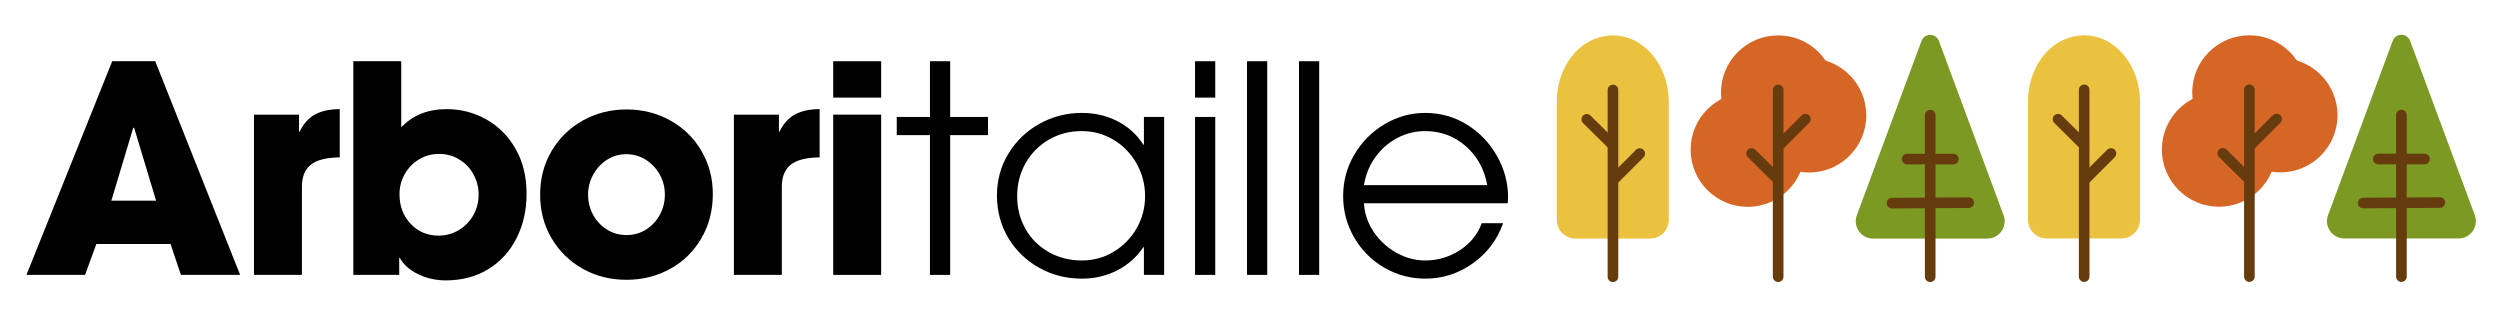
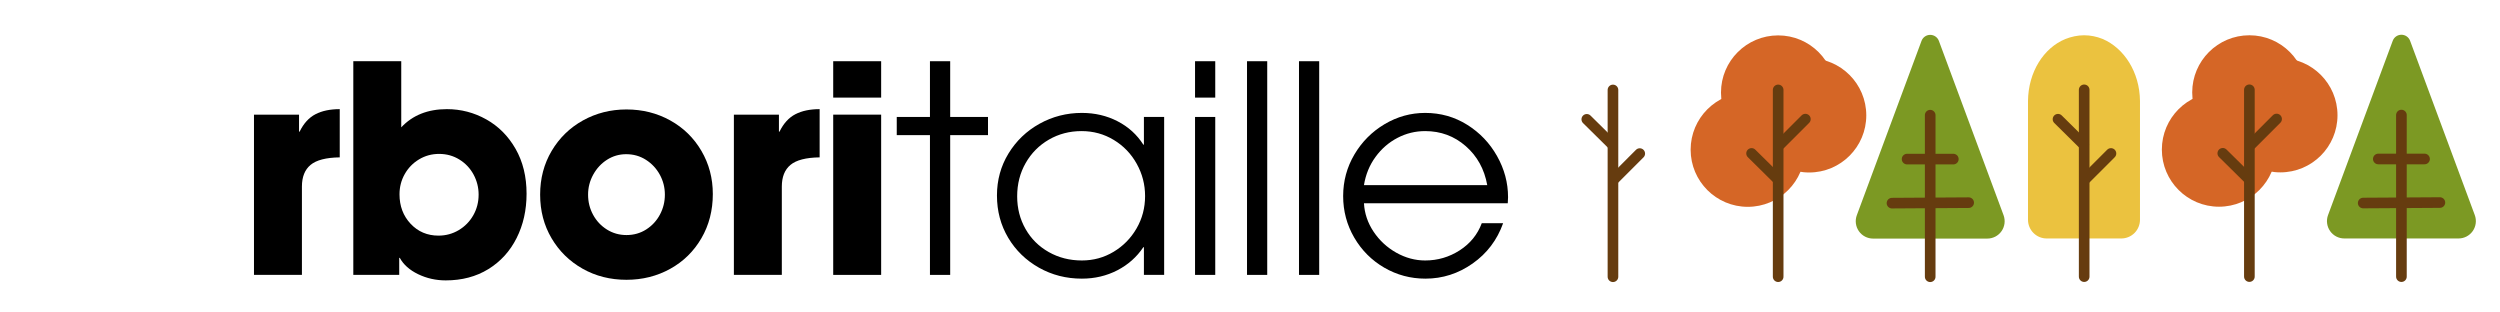
<svg xmlns="http://www.w3.org/2000/svg" version="1.2" preserveAspectRatio="xMidYMid meet" height="250" viewBox="0 0 1500 187.5" zoomAndPan="magnify" width="2000">
  <defs>
    <clipPath id="9502f51ab0">
      <path d="M 1014.383 55.539 L 1082.941 55.539 L 1082.941 124.098 L 1014.383 124.098 Z M 1014.383 55.539" />
    </clipPath>
    <clipPath id="d7e0811e94">
      <path d="M 1048.664 55.539 C 1029.73 55.539 1014.383 70.887 1014.383 89.816 C 1014.383 108.75 1029.73 124.098 1048.664 124.098 C 1067.594 124.098 1082.941 108.75 1082.941 89.816 C 1082.941 70.887 1067.594 55.539 1048.664 55.539 Z M 1048.664 55.539" />
    </clipPath>
    <clipPath id="861bd276fe">
      <path d="M 1051.215 34.938 L 1119.77 34.938 L 1119.77 103.496 L 1051.215 103.496 Z M 1051.215 34.938" />
    </clipPath>
    <clipPath id="5efc058726">
      <path d="M 1085.492 34.938 C 1066.559 34.938 1051.215 50.285 1051.215 69.219 C 1051.215 88.148 1066.559 103.496 1085.492 103.496 C 1104.422 103.496 1119.77 88.148 1119.77 69.219 C 1119.77 50.285 1104.422 34.938 1085.492 34.938 Z M 1085.492 34.938" />
    </clipPath>
    <clipPath id="7136b30b1c">
      <path d="M 1032.594 21.234 L 1101.207 21.234 L 1101.207 89.848 L 1032.594 89.848 Z M 1032.594 21.234" />
    </clipPath>
    <clipPath id="7f6958d587">
      <path d="M 1066.902 21.234 C 1047.953 21.234 1032.594 36.594 1032.594 55.539 C 1032.594 74.488 1047.953 89.848 1066.902 89.848 C 1085.848 89.848 1101.207 74.488 1101.207 55.539 C 1101.207 36.594 1085.848 21.234 1066.902 21.234 Z M 1066.902 21.234" />
    </clipPath>
    <clipPath id="fa16a03cfd">
      <path d="M 934.07 21 L 1001.258 21 L 1001.258 143.277 L 934.07 143.277 Z M 934.07 21" />
    </clipPath>
    <clipPath id="a6b4038b24">
-       <path d="M 956.477 23.484 C 959.91 22.125 963.836 21.234 967.68 21.234 C 971.523 21.234 975.223 22 978.633 23.359 C 978.703 23.402 978.777 23.402 978.848 23.441 C 991.648 28.883 1001.078 43.25 1001.258 60.613 L 1001.258 131.934 C 1001.258 134.91 1000.074 137.762 997.973 139.867 C 995.867 141.973 993.012 143.152 990.039 143.152 L 945.289 143.152 C 942.312 143.152 939.457 141.973 937.355 139.867 C 935.25 137.762 934.07 134.91 934.07 131.934 L 934.07 60.676 C 934.25 43.164 943.531 28.797 956.477 23.484 Z M 956.477 23.484" />
-     </clipPath>
+       </clipPath>
    <clipPath id="64748fe838">
      <path d="M 1113.125 20.895 L 1203 20.895 L 1203 143.191 L 1113.125 143.191 Z M 1113.125 20.895" />
    </clipPath>
    <clipPath id="12c869357e">
      <path d="M 1163.324 24.535 L 1202.141 129.125 C 1203.324 132.32 1202.875 135.891 1200.93 138.688 C 1198.984 141.484 1195.793 143.152 1192.387 143.152 L 1123.855 143.152 C 1120.449 143.152 1117.258 141.484 1115.312 138.688 C 1113.367 135.891 1112.914 132.32 1114.098 129.125 L 1152.914 24.535 C 1153.723 22.359 1155.797 20.918 1158.121 20.918 C 1160.441 20.918 1162.52 22.359 1163.324 24.535 Z M 1163.324 24.535" />
    </clipPath>
    <clipPath id="b0ba34a20b">
      <path d="M 931 17 L 1004 17 L 1004 187 L 931 187 Z M 931 17" />
    </clipPath>
    <clipPath id="bd84061ca9">
      <path d="M 1297.113 55.469 L 1365.672 55.469 L 1365.672 124.027 L 1297.113 124.027 Z M 1297.113 55.469" />
    </clipPath>
    <clipPath id="31803aedb5">
      <path d="M 1331.395 55.469 C 1312.461 55.469 1297.113 70.816 1297.113 89.75 C 1297.113 108.68 1312.461 124.027 1331.395 124.027 C 1350.324 124.027 1365.672 108.68 1365.672 89.75 C 1365.672 70.816 1350.324 55.469 1331.395 55.469 Z M 1331.395 55.469" />
    </clipPath>
    <clipPath id="e3875ff846">
      <path d="M 1333.945 34.871 L 1402.5 34.871 L 1402.5 103.426 L 1333.945 103.426 Z M 1333.945 34.871" />
    </clipPath>
    <clipPath id="3bcf1dc562">
      <path d="M 1368.223 34.871 C 1349.289 34.871 1333.945 50.215 1333.945 69.148 C 1333.945 88.078 1349.289 103.426 1368.223 103.426 C 1387.152 103.426 1402.5 88.078 1402.5 69.148 C 1402.5 50.215 1387.152 34.871 1368.223 34.871 Z M 1368.223 34.871" />
    </clipPath>
    <clipPath id="85c17e2f5f">
      <path d="M 1315.324 21.164 L 1383.938 21.164 L 1383.938 89.777 L 1315.324 89.777 Z M 1315.324 21.164" />
    </clipPath>
    <clipPath id="a0c8269f31">
      <path d="M 1349.633 21.164 C 1330.684 21.164 1315.324 36.523 1315.324 55.469 C 1315.324 74.418 1330.684 89.777 1349.633 89.777 C 1368.578 89.777 1383.938 74.418 1383.938 55.469 C 1383.938 36.523 1368.578 21.164 1349.633 21.164 Z M 1349.633 21.164" />
    </clipPath>
    <clipPath id="f0dfb7aff3">
      <path d="M 1216.797 21 L 1283.988 21 L 1283.988 143.207 L 1216.797 143.207 Z M 1216.797 21" />
    </clipPath>
    <clipPath id="776e18bce1">
      <path d="M 1239.207 23.418 C 1242.641 22.055 1246.566 21.164 1250.41 21.164 C 1254.254 21.164 1257.953 21.93 1261.363 23.289 C 1261.434 23.332 1261.508 23.332 1261.578 23.375 C 1274.379 28.812 1283.809 43.18 1283.988 60.543 L 1283.988 131.863 C 1283.988 134.84 1282.805 137.691 1280.703 139.797 C 1278.598 141.902 1275.742 143.082 1272.77 143.082 L 1228.02 143.082 C 1225.043 143.082 1222.188 141.902 1220.086 139.797 C 1217.98 137.691 1216.797 134.84 1216.797 131.863 L 1216.797 60.605 C 1216.98 43.094 1226.262 28.73 1239.207 23.418 Z M 1239.207 23.418" />
    </clipPath>
    <clipPath id="ece3a6a8f3">
      <path d="M 1396 20.824 L 1485.848 20.824 L 1485.848 143.121 L 1396 143.121 Z M 1396 20.824" />
    </clipPath>
    <clipPath id="bf6a362986">
      <path d="M 1446.055 24.469 L 1484.871 129.055 C 1486.055 132.25 1485.602 135.82 1483.66 138.617 C 1481.715 141.414 1478.523 143.082 1475.117 143.082 L 1406.586 143.082 C 1403.18 143.082 1399.988 141.414 1398.043 138.617 C 1396.098 135.82 1395.645 132.25 1396.828 129.055 L 1435.645 24.469 C 1436.453 22.289 1438.527 20.848 1440.852 20.848 C 1443.172 20.848 1445.246 22.289 1446.055 24.469 Z M 1446.055 24.469" />
    </clipPath>
    <clipPath id="6bdfb47382">
      <path d="M 1381 85 L 1498.004 85 L 1498.004 158 L 1381 158 Z M 1381 85" />
    </clipPath>
    <clipPath id="ac9c16c17a">
      <path d="M 1214 17 L 1287 17 L 1287 187 L 1214 187 Z M 1214 17" />
    </clipPath>
  </defs>
  <g id="425e370a84">
    <g style="fill:#000000;fill-opacity:1;">
      <g transform="translate(14.312, 164.937)">
-         <path d="M 43.484 -18.531 L 36.734 0 L 1.562 0 L 53.016 -128.203 L 78.828 -128.203 L 129.766 0 L 94.25 0 L 88.016 -18.531 Z M 52.5 -44.531 L 79.344 -44.531 L 66.188 -88.188 L 65.656 -88.359 Z M 52.5 -44.531" style="stroke:none" />
-       </g>
+         </g>
    </g>
    <g style="fill:#000000;fill-opacity:1;">
      <g transform="translate(142.17, 164.937)">
        <path d="M 37.25 -96.156 L 37.25 -85.938 L 37.594 -85.938 C 40.02 -90.895 43.195 -94.383 47.125 -96.406 C 51.051 -98.438 55.898 -99.453 61.672 -99.453 L 61.672 -70.516 C 53.473 -70.398 47.641 -68.895 44.172 -66 C 40.711 -63.113 38.984 -58.785 38.984 -53.016 L 38.984 0 L 10.219 0 L 10.219 -96.156 Z M 37.25 -96.156" style="stroke:none" />
      </g>
    </g>
    <g style="fill:#000000;fill-opacity:1;">
      <g transform="translate(201.595, 164.937)">
        <path d="M 39.156 -128.203 L 39.156 -88.531 C 45.969 -95.812 55.094 -99.453 66.531 -99.453 C 74.957 -99.453 82.836 -97.398 90.172 -93.297 C 97.504 -89.191 103.363 -83.301 107.75 -75.625 C 112.145 -67.945 114.344 -58.969 114.344 -48.688 C 114.344 -38.863 112.348 -29.992 108.359 -22.078 C 104.379 -14.172 98.723 -7.961 91.391 -3.453 C 84.055 1.047 75.535 3.297 65.828 3.297 C 59.941 3.297 54.426 2.055 49.281 -0.422 C 44.145 -2.91 40.477 -6.176 38.281 -10.219 L 37.938 -10.219 L 37.938 0 L 10.391 0 L 10.391 -128.203 Z M 85.578 -48.156 C 85.578 -52.438 84.566 -56.453 82.547 -60.203 C 80.523 -63.953 77.695 -66.953 74.062 -69.203 C 70.426 -71.461 66.352 -72.594 61.844 -72.594 C 57.457 -72.594 53.445 -71.492 49.812 -69.297 C 46.176 -67.109 43.316 -64.164 41.234 -60.469 C 39.148 -56.77 38.109 -52.727 38.109 -48.344 C 38.109 -41.289 40.332 -35.395 44.781 -30.656 C 49.227 -25.926 54.801 -23.562 61.5 -23.562 C 65.895 -23.562 69.938 -24.656 73.625 -26.844 C 77.32 -29.039 80.238 -32.016 82.375 -35.766 C 84.508 -39.523 85.578 -43.656 85.578 -48.156 Z M 85.578 -48.156" style="stroke:none" />
      </g>
    </g>
    <g style="fill:#000000;fill-opacity:1;">
      <g transform="translate(318.192, 164.937)">
        <path d="M 57.688 2.938 C 47.988 2.938 39.211 0.719 31.359 -3.719 C 23.504 -8.164 17.297 -14.258 12.734 -22 C 8.172 -29.738 5.891 -38.457 5.891 -48.156 C 5.891 -57.863 8.195 -66.613 12.812 -74.406 C 17.438 -82.207 23.703 -88.301 31.609 -92.688 C 39.523 -97.07 48.219 -99.266 57.688 -99.266 C 67.281 -99.266 76.031 -97.07 83.938 -92.688 C 91.852 -88.301 98.094 -82.207 102.656 -74.406 C 107.219 -66.613 109.5 -57.984 109.5 -48.516 C 109.5 -38.691 107.219 -29.852 102.656 -22 C 98.094 -14.145 91.852 -8.023 83.938 -3.641 C 76.031 0.742 67.281 2.938 57.688 2.938 Z M 80.734 -48.156 C 80.734 -52.438 79.723 -56.422 77.703 -60.109 C 75.68 -63.805 72.91 -66.781 69.391 -69.031 C 65.867 -71.289 61.91 -72.422 57.516 -72.422 C 53.359 -72.422 49.547 -71.32 46.078 -69.125 C 42.617 -66.926 39.848 -63.953 37.766 -60.203 C 35.691 -56.453 34.656 -52.438 34.656 -48.156 C 34.656 -43.77 35.664 -39.727 37.688 -36.031 C 39.707 -32.332 42.477 -29.383 46 -27.188 C 49.52 -25 53.414 -23.906 57.688 -23.906 C 62.082 -23.906 66.039 -25.031 69.562 -27.281 C 73.082 -29.539 75.82 -32.516 77.781 -36.203 C 79.75 -39.898 80.734 -43.883 80.734 -48.156 Z M 80.734 -48.156" style="stroke:none" />
      </g>
    </g>
    <g style="fill:#000000;fill-opacity:1;">
      <g transform="translate(430.111, 164.937)">
        <path d="M 37.25 -96.156 L 37.25 -85.938 L 37.594 -85.938 C 40.02 -90.895 43.195 -94.383 47.125 -96.406 C 51.051 -98.438 55.898 -99.453 61.672 -99.453 L 61.672 -70.516 C 53.473 -70.398 47.641 -68.895 44.172 -66 C 40.711 -63.113 38.984 -58.785 38.984 -53.016 L 38.984 0 L 10.219 0 L 10.219 -96.156 Z M 37.25 -96.156" style="stroke:none" />
      </g>
    </g>
    <g style="fill:#000000;fill-opacity:1;">
      <g transform="translate(489.536, 164.937)">
        <path d="M 39.156 -128.203 L 39.156 -106.375 L 10.391 -106.375 L 10.391 -128.203 Z M 39.156 -96.156 L 39.156 0 L 10.391 0 L 10.391 -96.156 Z M 39.156 -96.156" style="stroke:none" />
      </g>
    </g>
    <g style="fill:#000000;fill-opacity:1;">
      <g transform="translate(535.628, 164.937)">
        <path d="M 2.422 -83.859 L 2.422 -94.766 L 22.344 -94.766 L 22.344 -128.203 L 34.484 -128.203 L 34.484 -94.766 L 57.172 -94.766 L 57.172 -83.859 L 34.484 -83.859 L 34.484 0 L 22.344 0 L 22.344 -83.859 Z M 2.422 -83.859" style="stroke:none" />
      </g>
    </g>
    <g style="fill:#000000;fill-opacity:1;">
      <g transform="translate(590.894, 164.937)">
        <path d="M 95.109 -16.625 C 91.18 -10.738 85.984 -6.117 79.516 -2.766 C 73.047 0.578 65.945 2.25 58.219 2.25 C 48.852 2.25 40.273 0.055 32.484 -4.328 C 24.691 -8.723 18.539 -14.703 14.031 -22.266 C 9.531 -29.828 7.281 -38.285 7.281 -47.641 C 7.281 -56.879 9.586 -65.281 14.203 -72.844 C 18.828 -80.414 25.035 -86.363 32.828 -90.688 C 40.629 -95.02 49.094 -97.188 58.219 -97.188 C 66.07 -97.188 73.227 -95.508 79.688 -92.156 C 86.156 -88.812 91.297 -84.141 95.109 -78.141 L 95.453 -78.141 L 95.453 -94.766 L 107.594 -94.766 L 107.594 0 L 95.453 0 L 95.453 -16.625 Z M 96.156 -47.297 C 96.156 -54.223 94.477 -60.688 91.125 -66.688 C 87.781 -72.695 83.191 -77.461 77.359 -80.984 C 71.523 -84.516 65.082 -86.281 58.031 -86.281 C 50.875 -86.281 44.348 -84.578 38.453 -81.172 C 32.566 -77.766 27.922 -73.086 24.516 -67.141 C 21.109 -61.191 19.406 -54.52 19.406 -47.125 C 19.406 -39.957 21.078 -33.43 24.422 -27.547 C 27.773 -21.66 32.426 -17.039 38.375 -13.688 C 44.32 -10.332 50.938 -8.656 58.219 -8.656 C 65.145 -8.656 71.492 -10.391 77.266 -13.859 C 83.047 -17.328 87.641 -22.004 91.047 -27.891 C 94.453 -33.785 96.156 -40.254 96.156 -47.297 Z M 96.156 -47.297" style="stroke:none" />
      </g>
    </g>
    <g style="fill:#000000;fill-opacity:1;">
      <g transform="translate(705.759, 164.937)">
        <path d="M 23.391 -128.203 L 23.391 -106.375 L 11.266 -106.375 L 11.266 -128.203 Z M 23.391 -94.766 L 23.391 0 L 11.266 0 L 11.266 -94.766 Z M 23.391 -94.766" style="stroke:none" />
      </g>
    </g>
    <g style="fill:#000000;fill-opacity:1;">
      <g transform="translate(736.944, 164.937)">
        <path d="M 23.391 -128.203 L 23.391 0 L 11.266 0 L 11.266 -128.203 Z M 23.391 -128.203" style="stroke:none" />
      </g>
    </g>
    <g style="fill:#000000;fill-opacity:1;">
      <g transform="translate(768.129, 164.937)">
        <path d="M 23.391 -128.203 L 23.391 0 L 11.266 0 L 11.266 -128.203 Z M 23.391 -128.203" style="stroke:none" />
      </g>
    </g>
    <g style="fill:#000000;fill-opacity:1;">
      <g transform="translate(799.314, 164.937)">
        <path d="M 55.781 -8.656 C 63.289 -8.656 70.191 -10.676 76.484 -14.719 C 82.785 -18.77 87.207 -24.203 89.75 -31.016 L 102.562 -31.016 C 98.977 -20.961 92.883 -12.906 84.281 -6.844 C 75.676 -0.781 66.234 2.25 55.953 2.25 C 47.066 2.25 38.836 0.055 31.266 -4.328 C 23.703 -8.723 17.695 -14.727 13.25 -22.344 C 8.801 -29.969 6.578 -38.285 6.578 -47.297 C 6.578 -56.305 8.828 -64.625 13.328 -72.25 C 17.836 -79.875 23.875 -85.938 31.438 -90.438 C 39.008 -94.938 47.125 -97.188 55.781 -97.188 C 65.02 -97.188 73.422 -94.816 80.984 -90.078 C 88.555 -85.348 94.535 -79.082 98.922 -71.281 C 103.316 -63.488 105.516 -55.266 105.516 -46.609 L 105.344 -42.969 L 19.062 -42.969 C 19.406 -36.844 21.336 -31.148 24.859 -25.891 C 28.379 -20.641 32.91 -16.453 38.453 -13.328 C 44.004 -10.211 49.781 -8.656 55.781 -8.656 Z M 55.781 -86.281 C 49.895 -86.281 44.352 -84.922 39.156 -82.203 C 33.957 -79.492 29.566 -75.68 25.984 -70.766 C 22.398 -65.859 20.094 -60.227 19.062 -53.875 L 93.031 -53.875 C 91.301 -63.469 87 -71.266 80.125 -77.266 C 73.25 -83.273 65.133 -86.281 55.781 -86.281 Z M 55.781 -86.281" style="stroke:none" />
      </g>
    </g>
    <g clip-path="url(#9502f51ab0)" clip-rule="nonzero">
      <g clip-path="url(#d7e0811e94)" clip-rule="nonzero">
        <path d="M 1014.383 55.539 L 1082.941 55.539 L 1082.941 124.098 L 1014.383 124.098 Z M 1014.383 55.539" style="stroke:none;fill-rule:nonzero;fill:#d56626;fill-opacity:1;" />
      </g>
    </g>
    <g clip-path="url(#861bd276fe)" clip-rule="nonzero">
      <g clip-path="url(#5efc058726)" clip-rule="nonzero">
        <path d="M 1051.215 34.938 L 1119.77 34.938 L 1119.77 103.496 L 1051.215 103.496 Z M 1051.215 34.938" style="stroke:none;fill-rule:nonzero;fill:#d56626;fill-opacity:1;" />
      </g>
    </g>
    <g clip-path="url(#7136b30b1c)" clip-rule="nonzero">
      <g clip-path="url(#7f6958d587)" clip-rule="nonzero">
        <path d="M 1032.594 21.234 L 1101.207 21.234 L 1101.207 89.848 L 1032.594 89.848 Z M 1032.594 21.234" style="stroke:none;fill-rule:nonzero;fill:#d56626;fill-opacity:1;" />
      </g>
    </g>
    <g clip-path="url(#fa16a03cfd)" clip-rule="nonzero">
      <g clip-path="url(#a6b4038b24)" clip-rule="nonzero">
        <path d="M 934.07 21.234 L 1001.258 21.234 L 1001.258 143.277 L 934.07 143.277 Z M 934.07 21.234" style="stroke:none;fill-rule:nonzero;fill:#ebc23f;fill-opacity:1;" />
      </g>
    </g>
    <g clip-path="url(#64748fe838)" clip-rule="nonzero">
      <g clip-path="url(#12c869357e)" clip-rule="nonzero">
        <path d="M 1108.895 10.512 L 1207.348 10.512 L 1207.348 143.191 L 1108.895 143.191 Z M 1108.895 10.512" style="stroke:none;fill-rule:nonzero;fill:#7c9923;fill-opacity:1;" />
      </g>
    </g>
    <path transform="matrix(0,1.277,-1.277,0,1161.312,65.914)" d="M 2.501 2.501 L 78.408 2.501" style="fill:none;stroke-width:5;stroke-linecap:round;stroke-linejoin:miter;stroke:#663c0f;stroke-opacity:1;stroke-miterlimit:4;" />
    <path transform="matrix(-1.273,0.008,-0.008,-1.273,1184.408,124.761)" d="M 2.499 2.501 L 38.653 2.501" style="fill:none;stroke-width:5;stroke-linecap:round;stroke-linejoin:miter;stroke:#663c0f;stroke-opacity:1;stroke-miterlimit:4;" />
    <path transform="matrix(-0.903,0.903,-0.903,-0.903,988.361,92.153)" d="M 2.5 2.501 L 19.164 2.501" style="fill:none;stroke-width:5;stroke-linecap:round;stroke-linejoin:miter;stroke:#663c0f;stroke-opacity:1;stroke-miterlimit:4;" />
    <path transform="matrix(0.906,0.895,-0.895,0.906,952.043,67.094)" d="M 2.5 2.501 L 19.564 2.498" style="fill:none;stroke-width:5;stroke-linecap:round;stroke-linejoin:miter;stroke:#663c0f;stroke-opacity:1;stroke-miterlimit:4;" />
    <g clip-path="url(#b0ba34a20b)" clip-rule="nonzero">
      <path transform="matrix(0,1.277,-1.277,0,970.968,50.781)" d="M 2.501 2.499 L 90.258 2.501" style="fill:none;stroke-width:5;stroke-linecap:round;stroke-linejoin:miter;stroke:#663c0f;stroke-opacity:1;stroke-miterlimit:4;" />
    </g>
    <path transform="matrix(-1.277,0,0,-1.277,1175.184,98.651)" d="M 2.501 2.5 L 24.22 2.5" style="fill:none;stroke-width:5;stroke-linecap:round;stroke-linejoin:miter;stroke:#663c0f;stroke-opacity:1;stroke-miterlimit:4;" />
    <path transform="matrix(-0.903,0.903,-0.903,-0.903,1087.741,71.479)" d="M 2.502 2.5 L 19.165 2.5" style="fill:none;stroke-width:5;stroke-linecap:round;stroke-linejoin:miter;stroke:#663c0f;stroke-opacity:1;stroke-miterlimit:4;" />
    <path transform="matrix(0.906,0.895,-0.895,0.906,1050.906,87.546)" d="M 2.5 2.501 L 19.564 2.499" style="fill:none;stroke-width:5;stroke-linecap:round;stroke-linejoin:miter;stroke:#663c0f;stroke-opacity:1;stroke-miterlimit:4;" />
    <path transform="matrix(0,1.277,-1.277,0,1070.09,50.754)" d="M 2.501 2.501 L 90.258 2.501" style="fill:none;stroke-width:5;stroke-linecap:round;stroke-linejoin:miter;stroke:#663c0f;stroke-opacity:1;stroke-miterlimit:4;" />
    <g clip-path="url(#bd84061ca9)" clip-rule="nonzero">
      <g clip-path="url(#31803aedb5)" clip-rule="nonzero">
        <path d="M 1297.113 55.469 L 1365.672 55.469 L 1365.672 124.027 L 1297.113 124.027 Z M 1297.113 55.469" style="stroke:none;fill-rule:nonzero;fill:#d56626;fill-opacity:1;" />
      </g>
    </g>
    <g clip-path="url(#e3875ff846)" clip-rule="nonzero">
      <g clip-path="url(#3bcf1dc562)" clip-rule="nonzero">
        <path d="M 1333.945 34.871 L 1402.5 34.871 L 1402.5 103.426 L 1333.945 103.426 Z M 1333.945 34.871" style="stroke:none;fill-rule:nonzero;fill:#d56626;fill-opacity:1;" />
      </g>
    </g>
    <g clip-path="url(#85c17e2f5f)" clip-rule="nonzero">
      <g clip-path="url(#a0c8269f31)" clip-rule="nonzero">
        <path d="M 1315.324 21.164 L 1383.938 21.164 L 1383.938 89.777 L 1315.324 89.777 Z M 1315.324 21.164" style="stroke:none;fill-rule:nonzero;fill:#d56626;fill-opacity:1;" />
      </g>
    </g>
    <g clip-path="url(#f0dfb7aff3)" clip-rule="nonzero">
      <g clip-path="url(#776e18bce1)" clip-rule="nonzero">
        <path d="M 1216.797 21.164 L 1283.988 21.164 L 1283.988 143.207 L 1216.797 143.207 Z M 1216.797 21.164" style="stroke:none;fill-rule:nonzero;fill:#ebc23f;fill-opacity:1;" />
      </g>
    </g>
    <g clip-path="url(#ece3a6a8f3)" clip-rule="nonzero">
      <g clip-path="url(#bf6a362986)" clip-rule="nonzero">
        <path d="M 1391.625 10.441 L 1490.078 10.441 L 1490.078 143.121 L 1391.625 143.121 Z M 1391.625 10.441" style="stroke:none;fill-rule:nonzero;fill:#7c9923;fill-opacity:1;" />
      </g>
    </g>
    <path transform="matrix(0,1.277,-1.277,0,1444.042,65.845)" d="M 2.501 2.501 L 78.408 2.501" style="fill:none;stroke-width:5;stroke-linecap:round;stroke-linejoin:miter;stroke:#663c0f;stroke-opacity:1;stroke-miterlimit:4;" />
    <g clip-path="url(#6bdfb47382)" clip-rule="nonzero">
      <path transform="matrix(-1.273,0.008,-0.008,-1.273,1467.138,124.692)" d="M 2.499 2.499 L 38.653 2.501" style="fill:none;stroke-width:5;stroke-linecap:round;stroke-linejoin:miter;stroke:#663c0f;stroke-opacity:1;stroke-miterlimit:4;" />
    </g>
    <path transform="matrix(-0.903,0.903,-0.903,-0.903,1271.091,92.083)" d="M 2.5 2.501 L 19.165 2.499" style="fill:none;stroke-width:5;stroke-linecap:round;stroke-linejoin:miter;stroke:#663c0f;stroke-opacity:1;stroke-miterlimit:4;" />
    <path transform="matrix(0.906,0.895,-0.895,0.906,1234.773,67.025)" d="M 2.499 2.5 L 19.566 2.5" style="fill:none;stroke-width:5;stroke-linecap:round;stroke-linejoin:miter;stroke:#663c0f;stroke-opacity:1;stroke-miterlimit:4;" />
    <g clip-path="url(#ac9c16c17a)" clip-rule="nonzero">
      <path transform="matrix(0,1.277,-1.277,0,1253.699,50.711)" d="M 2.5 2.499 L 90.257 2.5" style="fill:none;stroke-width:5;stroke-linecap:round;stroke-linejoin:miter;stroke:#663c0f;stroke-opacity:1;stroke-miterlimit:4;" />
    </g>
    <path transform="matrix(-1.277,0,0,-1.277,1457.914,98.581)" d="M 2.501 2.501 L 24.222 2.501" style="fill:none;stroke-width:5;stroke-linecap:round;stroke-linejoin:miter;stroke:#663c0f;stroke-opacity:1;stroke-miterlimit:4;" />
    <path transform="matrix(-0.903,0.903,-0.903,-0.903,1370.471,71.409)" d="M 2.501 2.5 L 19.165 2.5" style="fill:none;stroke-width:5;stroke-linecap:round;stroke-linejoin:miter;stroke:#663c0f;stroke-opacity:1;stroke-miterlimit:4;" />
    <path transform="matrix(0.906,0.895,-0.895,0.906,1333.637,87.477)" d="M 2.5 2.501 L 19.564 2.499" style="fill:none;stroke-width:5;stroke-linecap:round;stroke-linejoin:miter;stroke:#663c0f;stroke-opacity:1;stroke-miterlimit:4;" />
    <path transform="matrix(0,1.277,-1.277,0,1352.82,50.684)" d="M 2.501 2.501 L 90.258 2.501" style="fill:none;stroke-width:5;stroke-linecap:round;stroke-linejoin:miter;stroke:#663c0f;stroke-opacity:1;stroke-miterlimit:4;" />
  </g>
</svg>